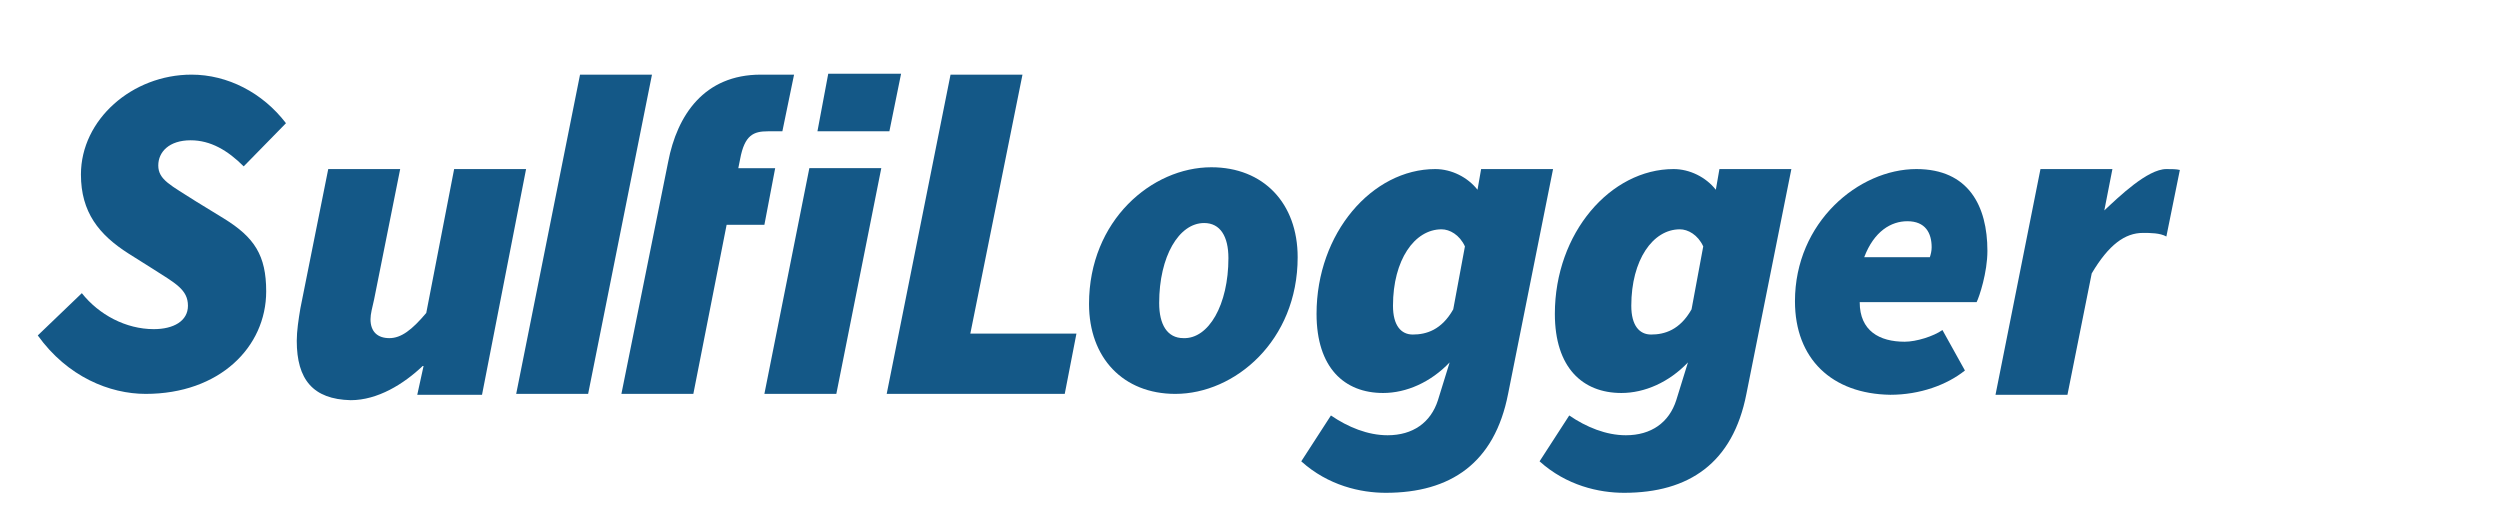
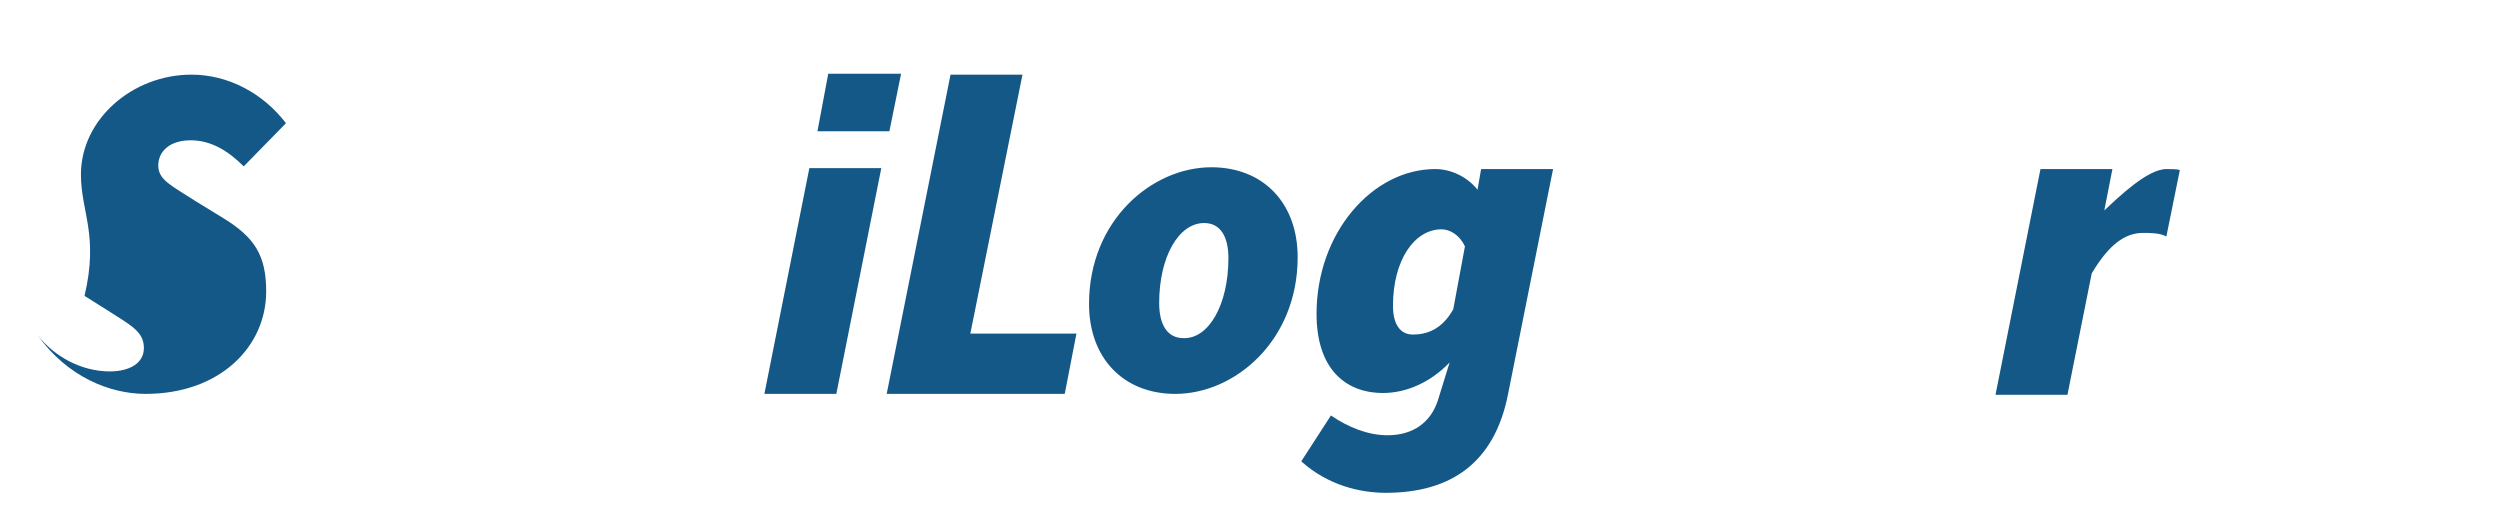
<svg xmlns="http://www.w3.org/2000/svg" version="1.1" id="Layer_1" x="0px" y="0px" viewBox="0 0 278 58" style="enable-background:new 0 0 278 58;" xml:space="preserve">
  <style type="text/css">
	.st0{fill:#145887;}
</style>
-   <path class="st0" d="M33,37.9c0-1.1,0.2-2.4,0.4-3.6l3.1-15.5h8l-2.9,14.5c-0.2,0.9-0.4,1.6-0.4,2.2c0,1.4,0.8,2.1,2.1,2.1  c1.3,0,2.5-0.9,4.1-2.8l3.1-16h8l-4.9,25.1h-7.2l0.7-3.2H47c-2.1,2-5,3.8-8,3.8C34.8,44.4,33,42.2,33,37.9z" />
  <path class="st0" d="M90,18.7h8l-5,25.1h-8L90,18.7z" />
-   <path class="st0" d="M74.3,18c1-5.2,4-9.7,10.3-9.7c1.2,0,3.7,0,3.7,0l-1.3,6.3c0,0-1.1,0-1.6,0c-1.6,0-2.6,0.4-3.1,3.1l-0.2,1h4.1  L85,25h-4.2l-3.7,18.8h-8L74.3,18z" />
  <path class="st0" d="M105.7,8.3h8l-5.8,28.8h11.8l-1.3,6.7H98.6L105.7,8.3z" />
  <path class="st0" d="M121.1,33.8c0-9.3,7-15.2,13.6-15.2c5.8,0,9.6,4,9.6,10c0,9.3-7,15.2-13.6,15.2  C124.9,43.8,121.1,39.8,121.1,33.8z M136.6,28.7c0-2.4-0.9-3.9-2.7-3.9c-2.8,0-5,3.7-5,8.9c0,2.4,0.9,3.9,2.7,3.9  C134.4,37.7,136.6,33.9,136.6,28.7z" />
-   <path class="st0" d="M199.6,33.5c0-8.8,7.1-14.7,13.5-14.7c5.8,0,7.9,4.1,7.9,9.1c0,2.4-0.9,5.1-1.2,5.7h-13c0,3.2,2.2,4.4,5,4.4  c1.3,0,3.2-0.6,4.2-1.3l2.5,4.5c-2,1.6-5,2.7-8.3,2.7C203.7,43.8,199.6,39.9,199.6,33.5z M214.6,28.6c0.1-0.3,0.2-0.7,0.2-1.1  c0-1.6-0.7-2.9-2.7-2.9c-1.8,0-3.7,1.1-4.8,4H214.6z" />
-   <path class="st0" d="M64.5,8.3h8l-7.1,35.5h-8L64.5,8.3z" />
  <polygon class="st0" points="98.9,14.6 100.2,8.2 92.1,8.2 90.9,14.6 " />
  <path class="st0" d="M164.7,18.8l-0.4,2.3c-1.1-1.4-2.9-2.3-4.7-2.3c-7,0-13.2,7.1-13.2,16.1c0,6,3.1,8.8,7.4,8.8  c2.6,0,5.3-1.2,7.4-3.4l-1.3,4.2c-0.8,2.5-2.8,3.9-5.6,3.9c-2.2,0-4.4-0.9-6.3-2.2l-3.3,5.1c3,2.7,6.6,3.5,9.4,3.5  c7.2,0,12.1-3.3,13.6-11l5-25H164.7z M161.6,34.4c-1.3,2.3-3,2.8-4.5,2.8c-1.3,0-2.2-1-2.2-3.2c0-5.1,2.4-8.5,5.4-8.5  c0.9,0,2,0.6,2.6,1.9L161.6,34.4z" />
-   <path class="st0" d="M191.2,18.8l-0.4,2.3c-1.1-1.4-2.9-2.3-4.7-2.3c-7,0-13.2,7.1-13.2,16.1c0,6,3.1,8.8,7.4,8.8  c2.6,0,5.3-1.2,7.4-3.4l-1.3,4.2c-0.8,2.5-2.8,3.9-5.6,3.9c-2.2,0-4.4-0.9-6.3-2.2l-3.3,5.1c3,2.7,6.6,3.5,9.4,3.5  c7.2,0,12.1-3.3,13.6-11l5-25H191.2z M188.1,34.4c-1.3,2.3-3,2.8-4.5,2.8c-1.3,0-2.2-1-2.2-3.2c0-5.1,2.4-8.5,5.4-8.5  c0.9,0,2,0.6,2.6,1.9L188.1,34.4z" />
  <path class="st0" d="M242.4,18.9c-0.4-0.1-0.9-0.1-1.5-0.1c-2.1,0-5.3,3.1-6.9,4.6l0.9-4.6h-8l-5,25.1h8l2.7-13.5  c1.9-3.2,3.7-4.5,5.7-4.5c0.8,0,1.9,0,2.6,0.4L242.4,18.9z" />
-   <path class="st0" d="M4.2,37.3l4.9-4.7c1.9,2.4,4.9,4,8,4c2.2,0,3.8-0.9,3.8-2.6c0-1.8-1.4-2.5-3.9-4.1l-2.7-1.7  C11,26.1,9,23.6,9,19.4c0-6.1,5.7-11.1,12.3-11.1c4,0,7.9,2,10.5,5.4l-4.7,4.8c-1.8-1.8-3.7-2.9-5.9-2.9c-2.4,0-3.6,1.3-3.6,2.8  c0,1.6,1.4,2.2,4.2,4l3.1,1.9c3.4,2.1,4.7,4.1,4.7,8.1c0,6.2-5.2,11.4-13.4,11.4C12.2,43.8,7.5,41.9,4.2,37.3z" />
+   <path class="st0" d="M4.2,37.3c1.9,2.4,4.9,4,8,4c2.2,0,3.8-0.9,3.8-2.6c0-1.8-1.4-2.5-3.9-4.1l-2.7-1.7  C11,26.1,9,23.6,9,19.4c0-6.1,5.7-11.1,12.3-11.1c4,0,7.9,2,10.5,5.4l-4.7,4.8c-1.8-1.8-3.7-2.9-5.9-2.9c-2.4,0-3.6,1.3-3.6,2.8  c0,1.6,1.4,2.2,4.2,4l3.1,1.9c3.4,2.1,4.7,4.1,4.7,8.1c0,6.2-5.2,11.4-13.4,11.4C12.2,43.8,7.5,41.9,4.2,37.3z" />
</svg>